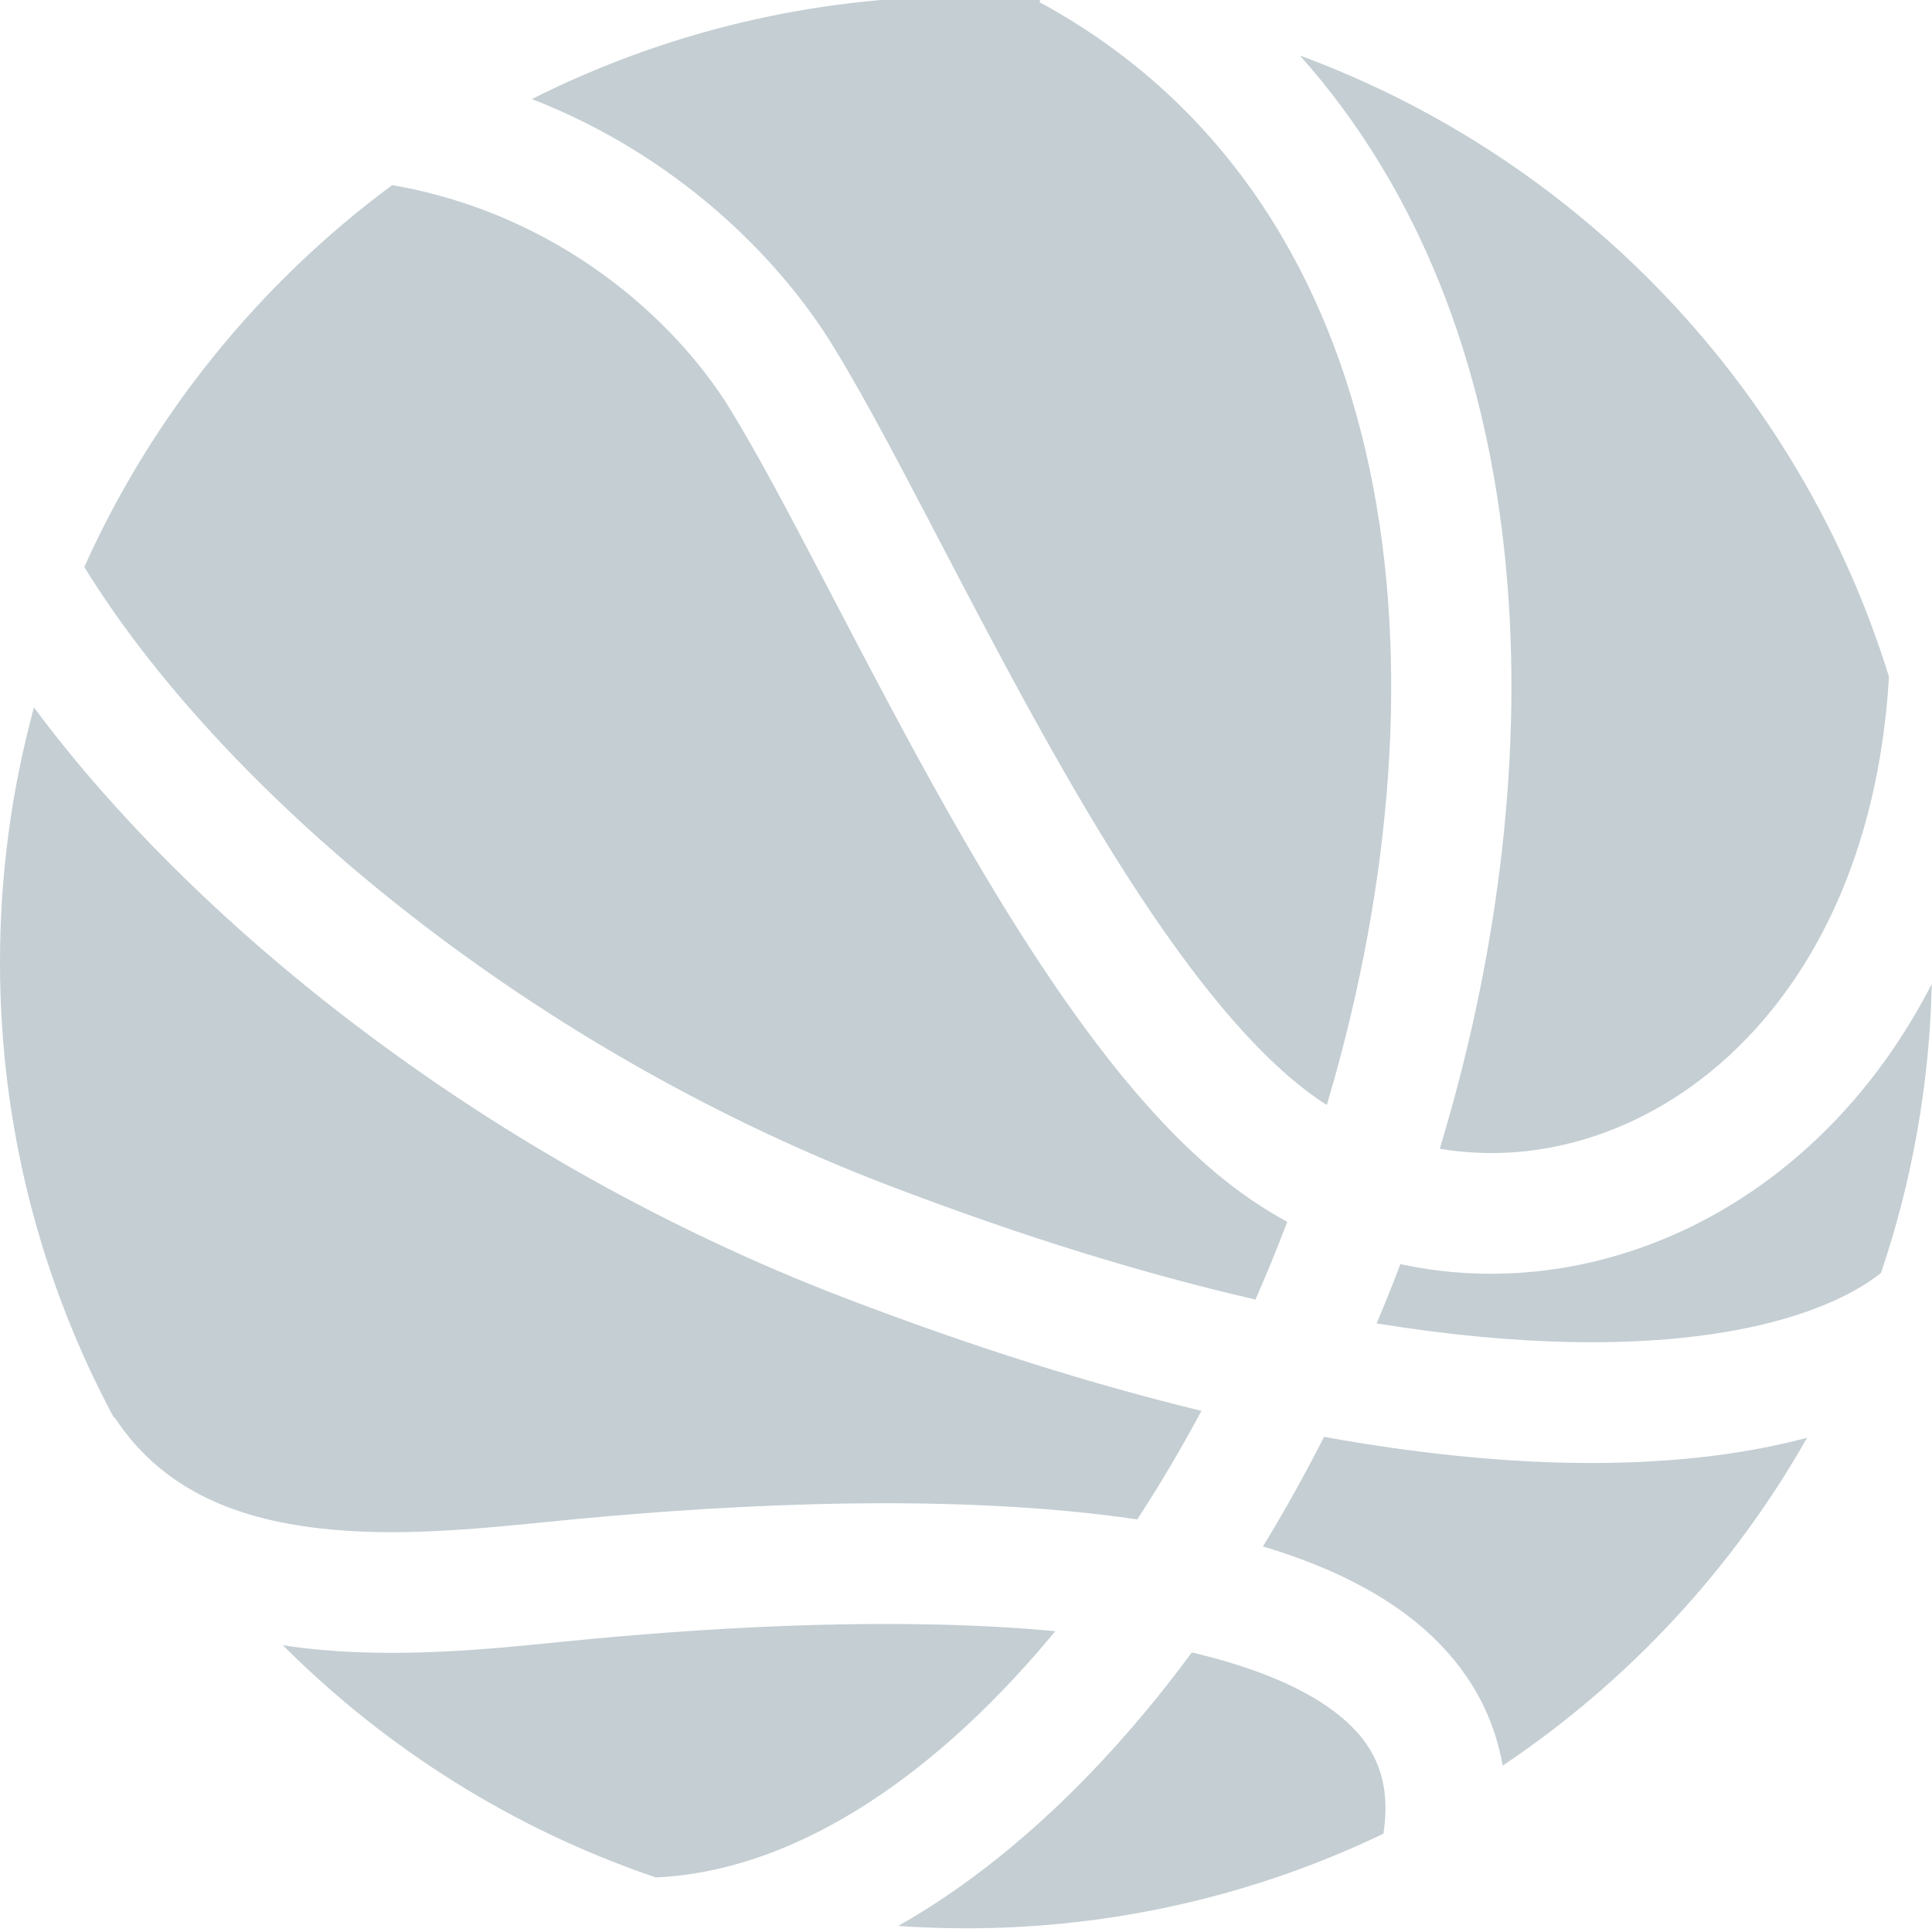
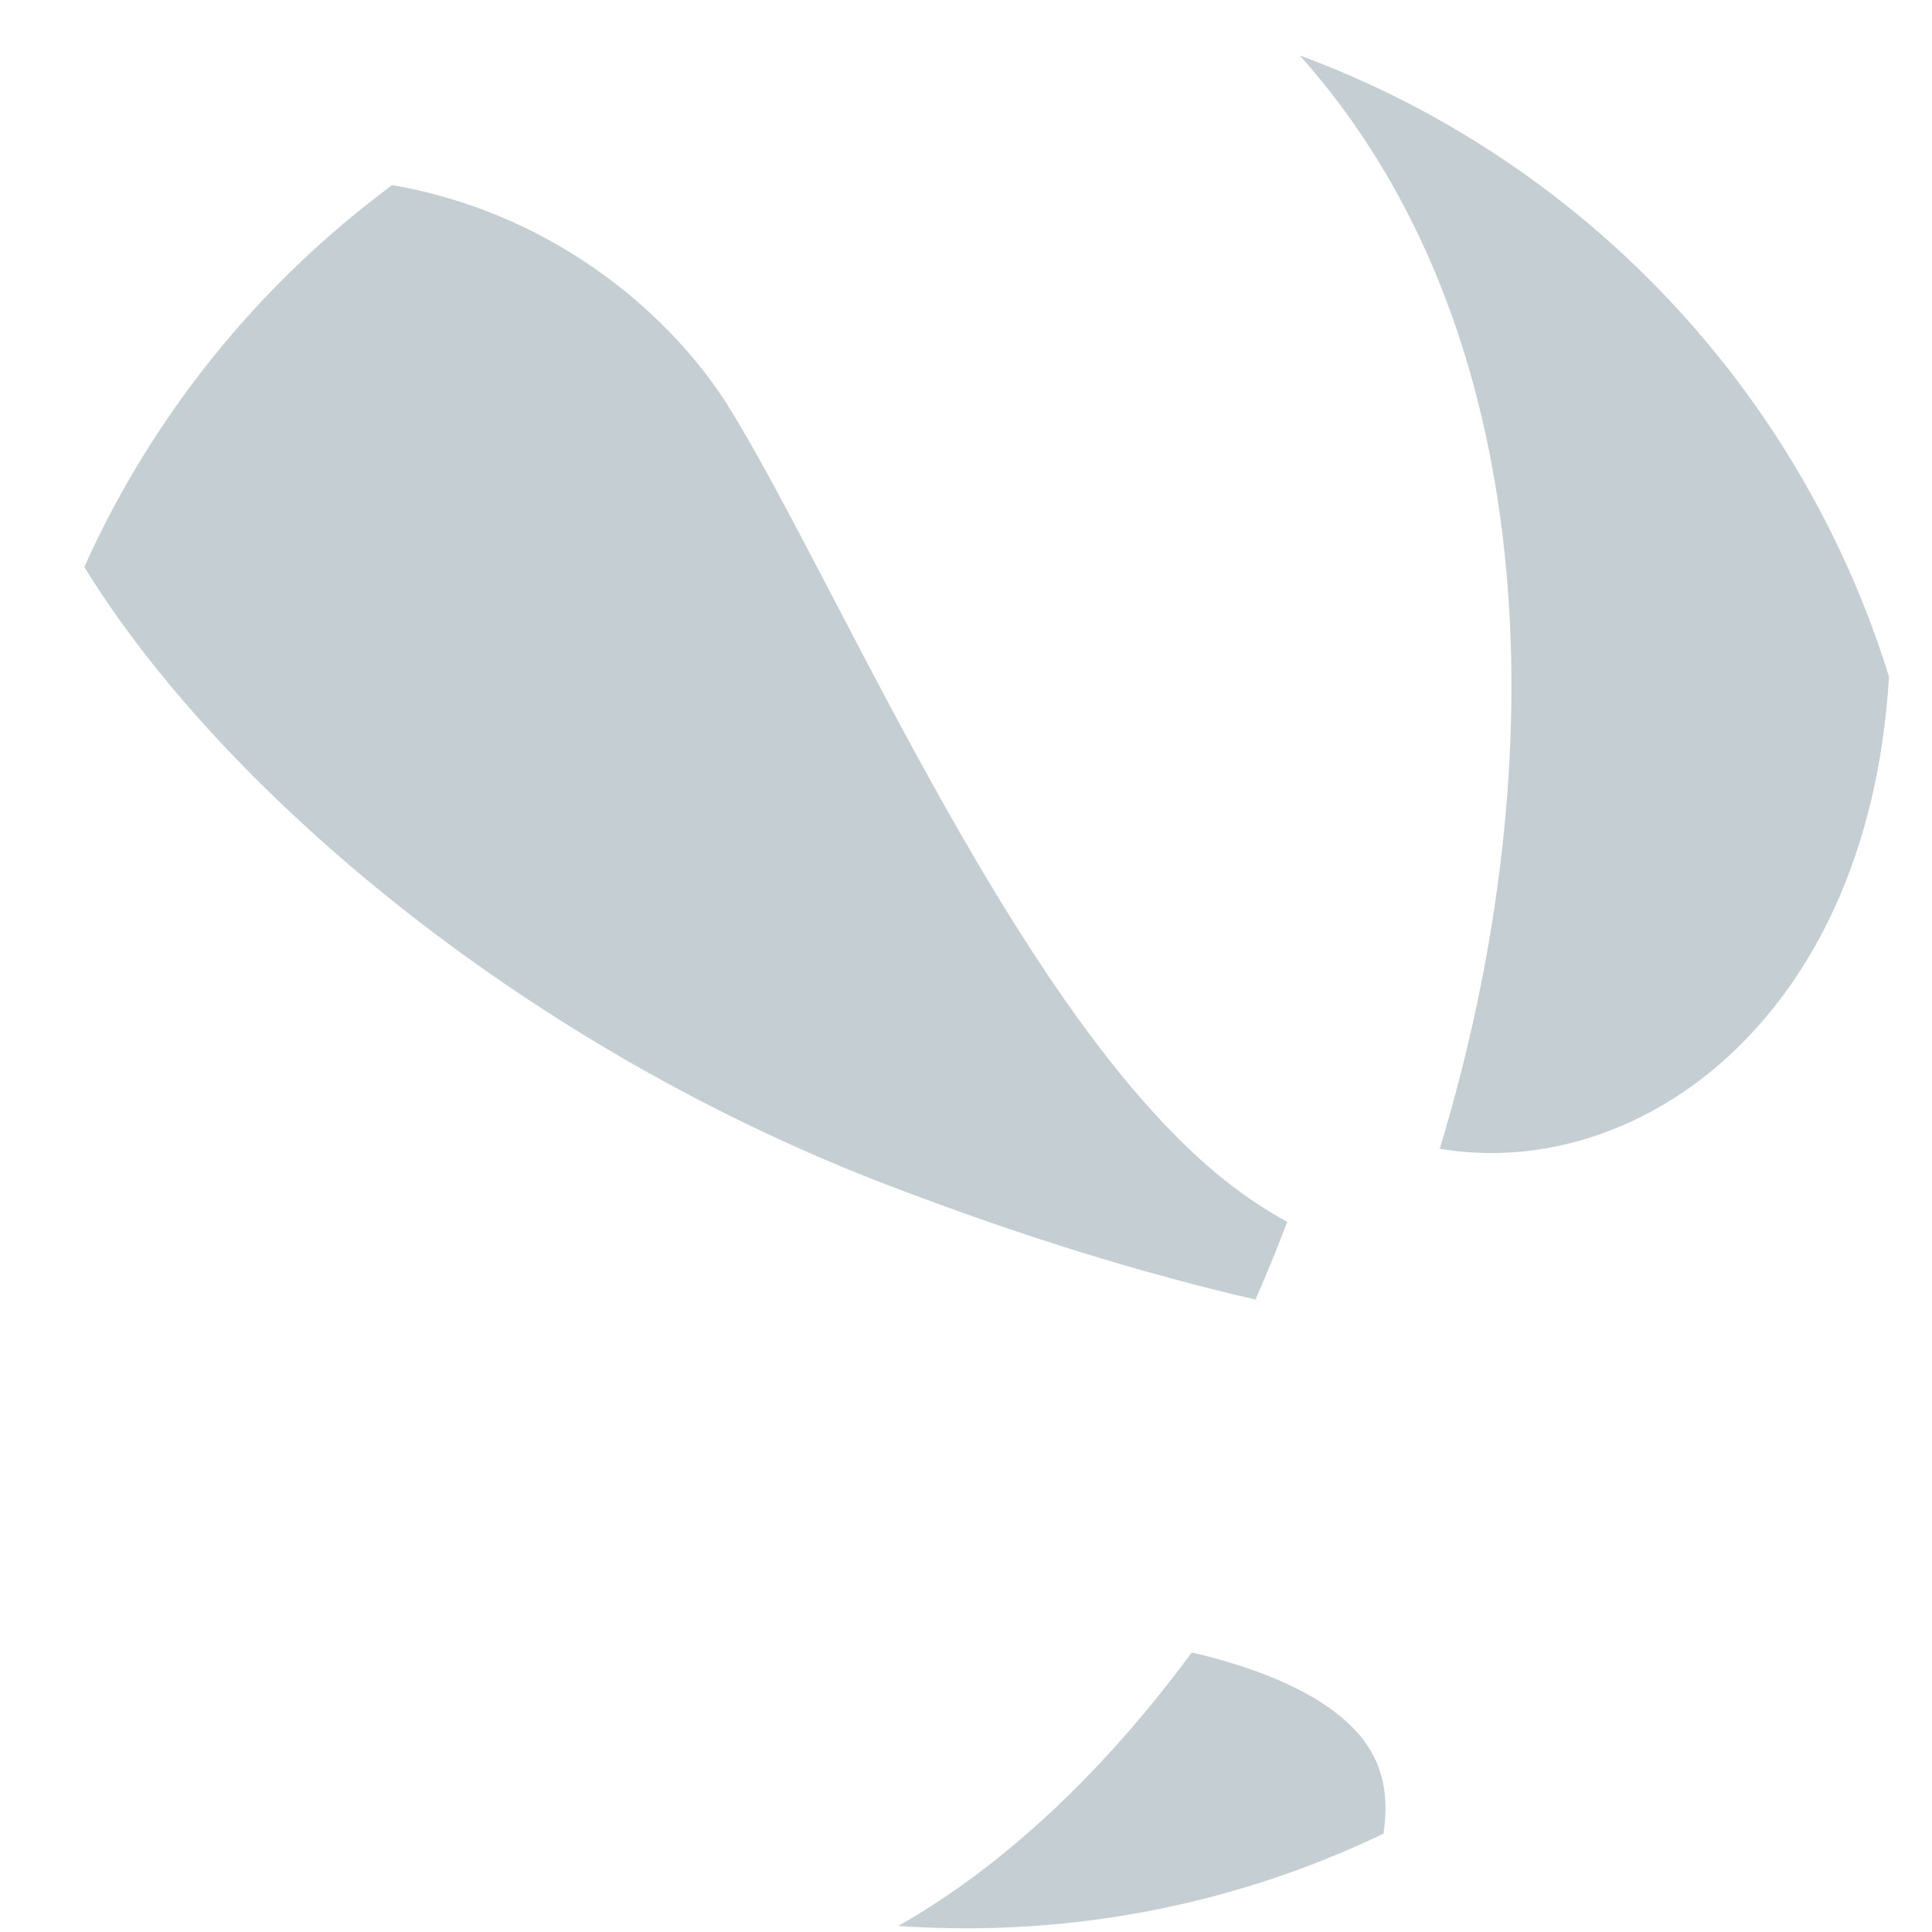
<svg xmlns="http://www.w3.org/2000/svg" width="36" height="36" viewBox="0 0 36 36" fill="none">
  <g clip-path="url(#clip0_2366_2828)">
    <path d="M16.737 35.887C18.388 34.952 19.919 33.589 21.272 31.98C21.592 31.6 21.904 31.203 22.208 30.791C23.419 31.076 24.356 31.474 24.968 31.975C25.612 32.503 25.932 33.162 25.778 34.168C23.424 35.298 20.786 35.931 18 35.931C17.575 35.931 17.154 35.916 16.737 35.887Z" fill="#C4CED3" />
-     <path d="M12.22 34.983C14.673 34.875 17.245 33.274 19.55 30.532L19.664 30.395C16.82 30.128 13.564 30.3 10.977 30.543L10.417 30.598C9.096 30.732 7.349 30.908 5.664 30.71C5.533 30.695 5.402 30.677 5.27 30.656C7.203 32.59 9.573 34.086 12.22 34.983Z" fill="#C4CED3" />
-     <path d="M2.123 26.418L2.135 26.41C2.992 27.72 4.326 28.287 5.927 28.475C7.347 28.642 8.825 28.495 10.164 28.362L10.767 28.303C13.748 28.023 17.807 27.813 21.191 28.312C21.611 27.669 22.011 26.992 22.387 26.289C20.368 25.799 18.143 25.107 15.711 24.174C9.186 21.669 3.708 17.321 0.633 13.183C0.22 14.696 0 16.287 0 17.931C0 21 0.768 23.89 2.123 26.418Z" fill="#C4CED3" />
    <path d="M1.571 10.565C4.041 14.588 9.581 19.41 16.518 22.073C19.072 23.053 21.361 23.748 23.394 24.215C23.602 23.741 23.8 23.258 23.986 22.768C23.736 22.631 23.491 22.48 23.252 22.313C22.85 22.033 22.458 21.703 22.078 21.334C21.432 20.708 20.817 19.972 20.24 19.188C19.314 17.932 18.436 16.494 17.625 15.057C16.878 13.732 16.175 12.387 15.539 11.169L15.377 10.858C14.691 9.545 14.097 8.421 13.594 7.606C12.58 5.964 10.425 3.991 7.308 3.449C4.835 5.279 2.845 7.727 1.571 10.565Z" fill="#C4CED3" />
-     <path d="M9.911 1.846C12.343 0.621 15.091 -0.069 18 -0.069C18.469 -0.069 18.934 -0.051 19.395 -0.016L19.366 0.038C25.989 3.63 27.119 12.038 24.864 20.102C24.818 20.265 24.771 20.428 24.723 20.59C24.66 20.551 24.599 20.51 24.538 20.467C23.743 19.913 22.907 19.013 22.05 17.852C21.525 17.14 21.009 16.352 20.504 15.524C20.193 15.012 19.886 14.485 19.585 13.951C18.856 12.66 18.17 11.346 17.531 10.123L17.371 9.816C16.98 9.068 16.603 8.35 16.248 7.704C15.989 7.234 15.742 6.802 15.508 6.424C14.486 4.768 12.584 2.884 9.911 1.846Z" fill="#C4CED3" />
    <path d="M24.222 1.035C28.715 6.072 28.935 13.899 27.031 20.707C26.996 20.831 26.961 20.955 26.925 21.078L26.828 21.405C28.227 21.642 29.72 21.355 31.062 20.543C33.166 19.27 34.957 16.651 35.198 12.61C33.542 7.252 29.455 2.963 24.222 1.035Z" fill="#C4CED3" />
-     <path d="M35.996 18.334C35.062 20.153 33.747 21.547 32.226 22.468C30.333 23.613 28.146 24 26.094 23.555L25.949 23.931C25.853 24.175 25.754 24.418 25.652 24.66C26.996 24.878 28.204 24.986 29.276 25.007C32.338 25.066 34.177 24.412 35.049 23.72C35.624 22.024 35.954 20.214 35.996 18.334Z" fill="#C4CED3" />
-     <path d="M33.672 26.791C32.434 27.122 30.947 27.29 29.233 27.257C27.878 27.231 26.359 27.079 24.672 26.774C24.503 27.106 24.329 27.434 24.15 27.756C23.95 28.116 23.745 28.47 23.533 28.816C24.618 29.14 25.611 29.594 26.394 30.234C27.243 30.929 27.813 31.823 28 32.9C30.334 31.337 32.282 29.243 33.672 26.791Z" fill="#C4CED3" />
  </g>
  <defs>
    <clipPath id="clip0_2366_2828">
      <rect width="36" height="36" fill="white" />
    </clipPath>
  </defs>
</svg>